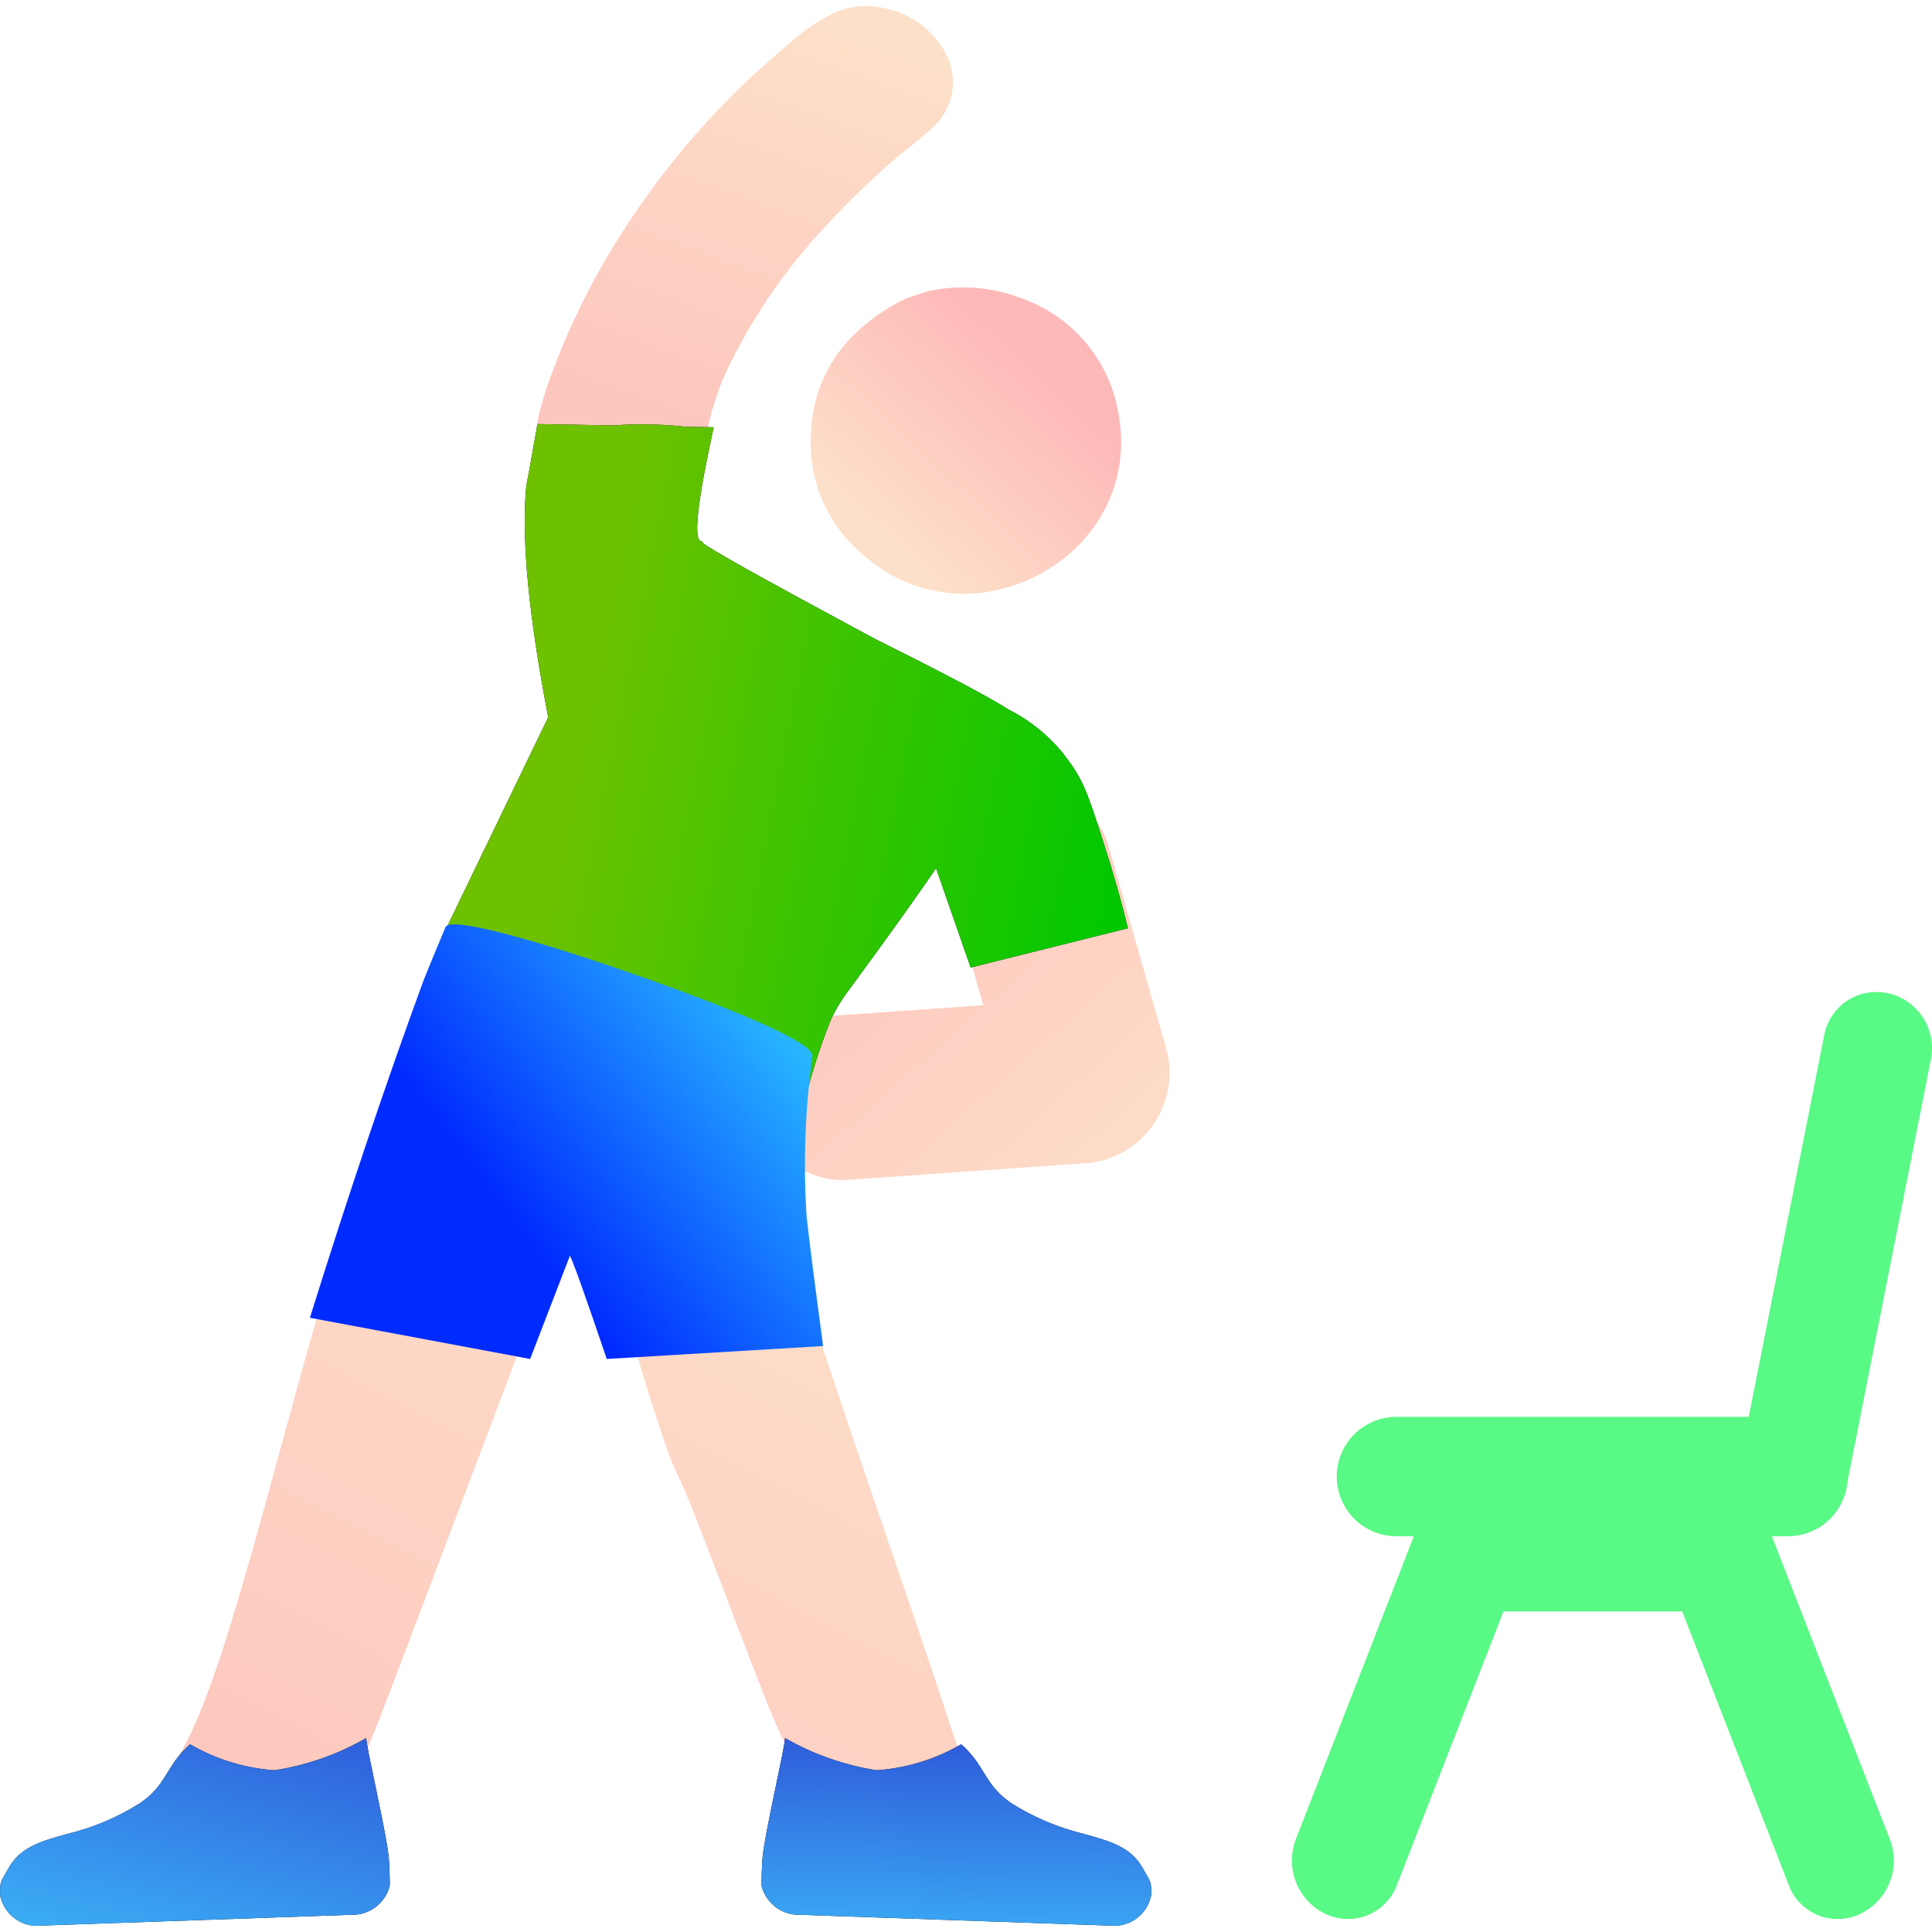
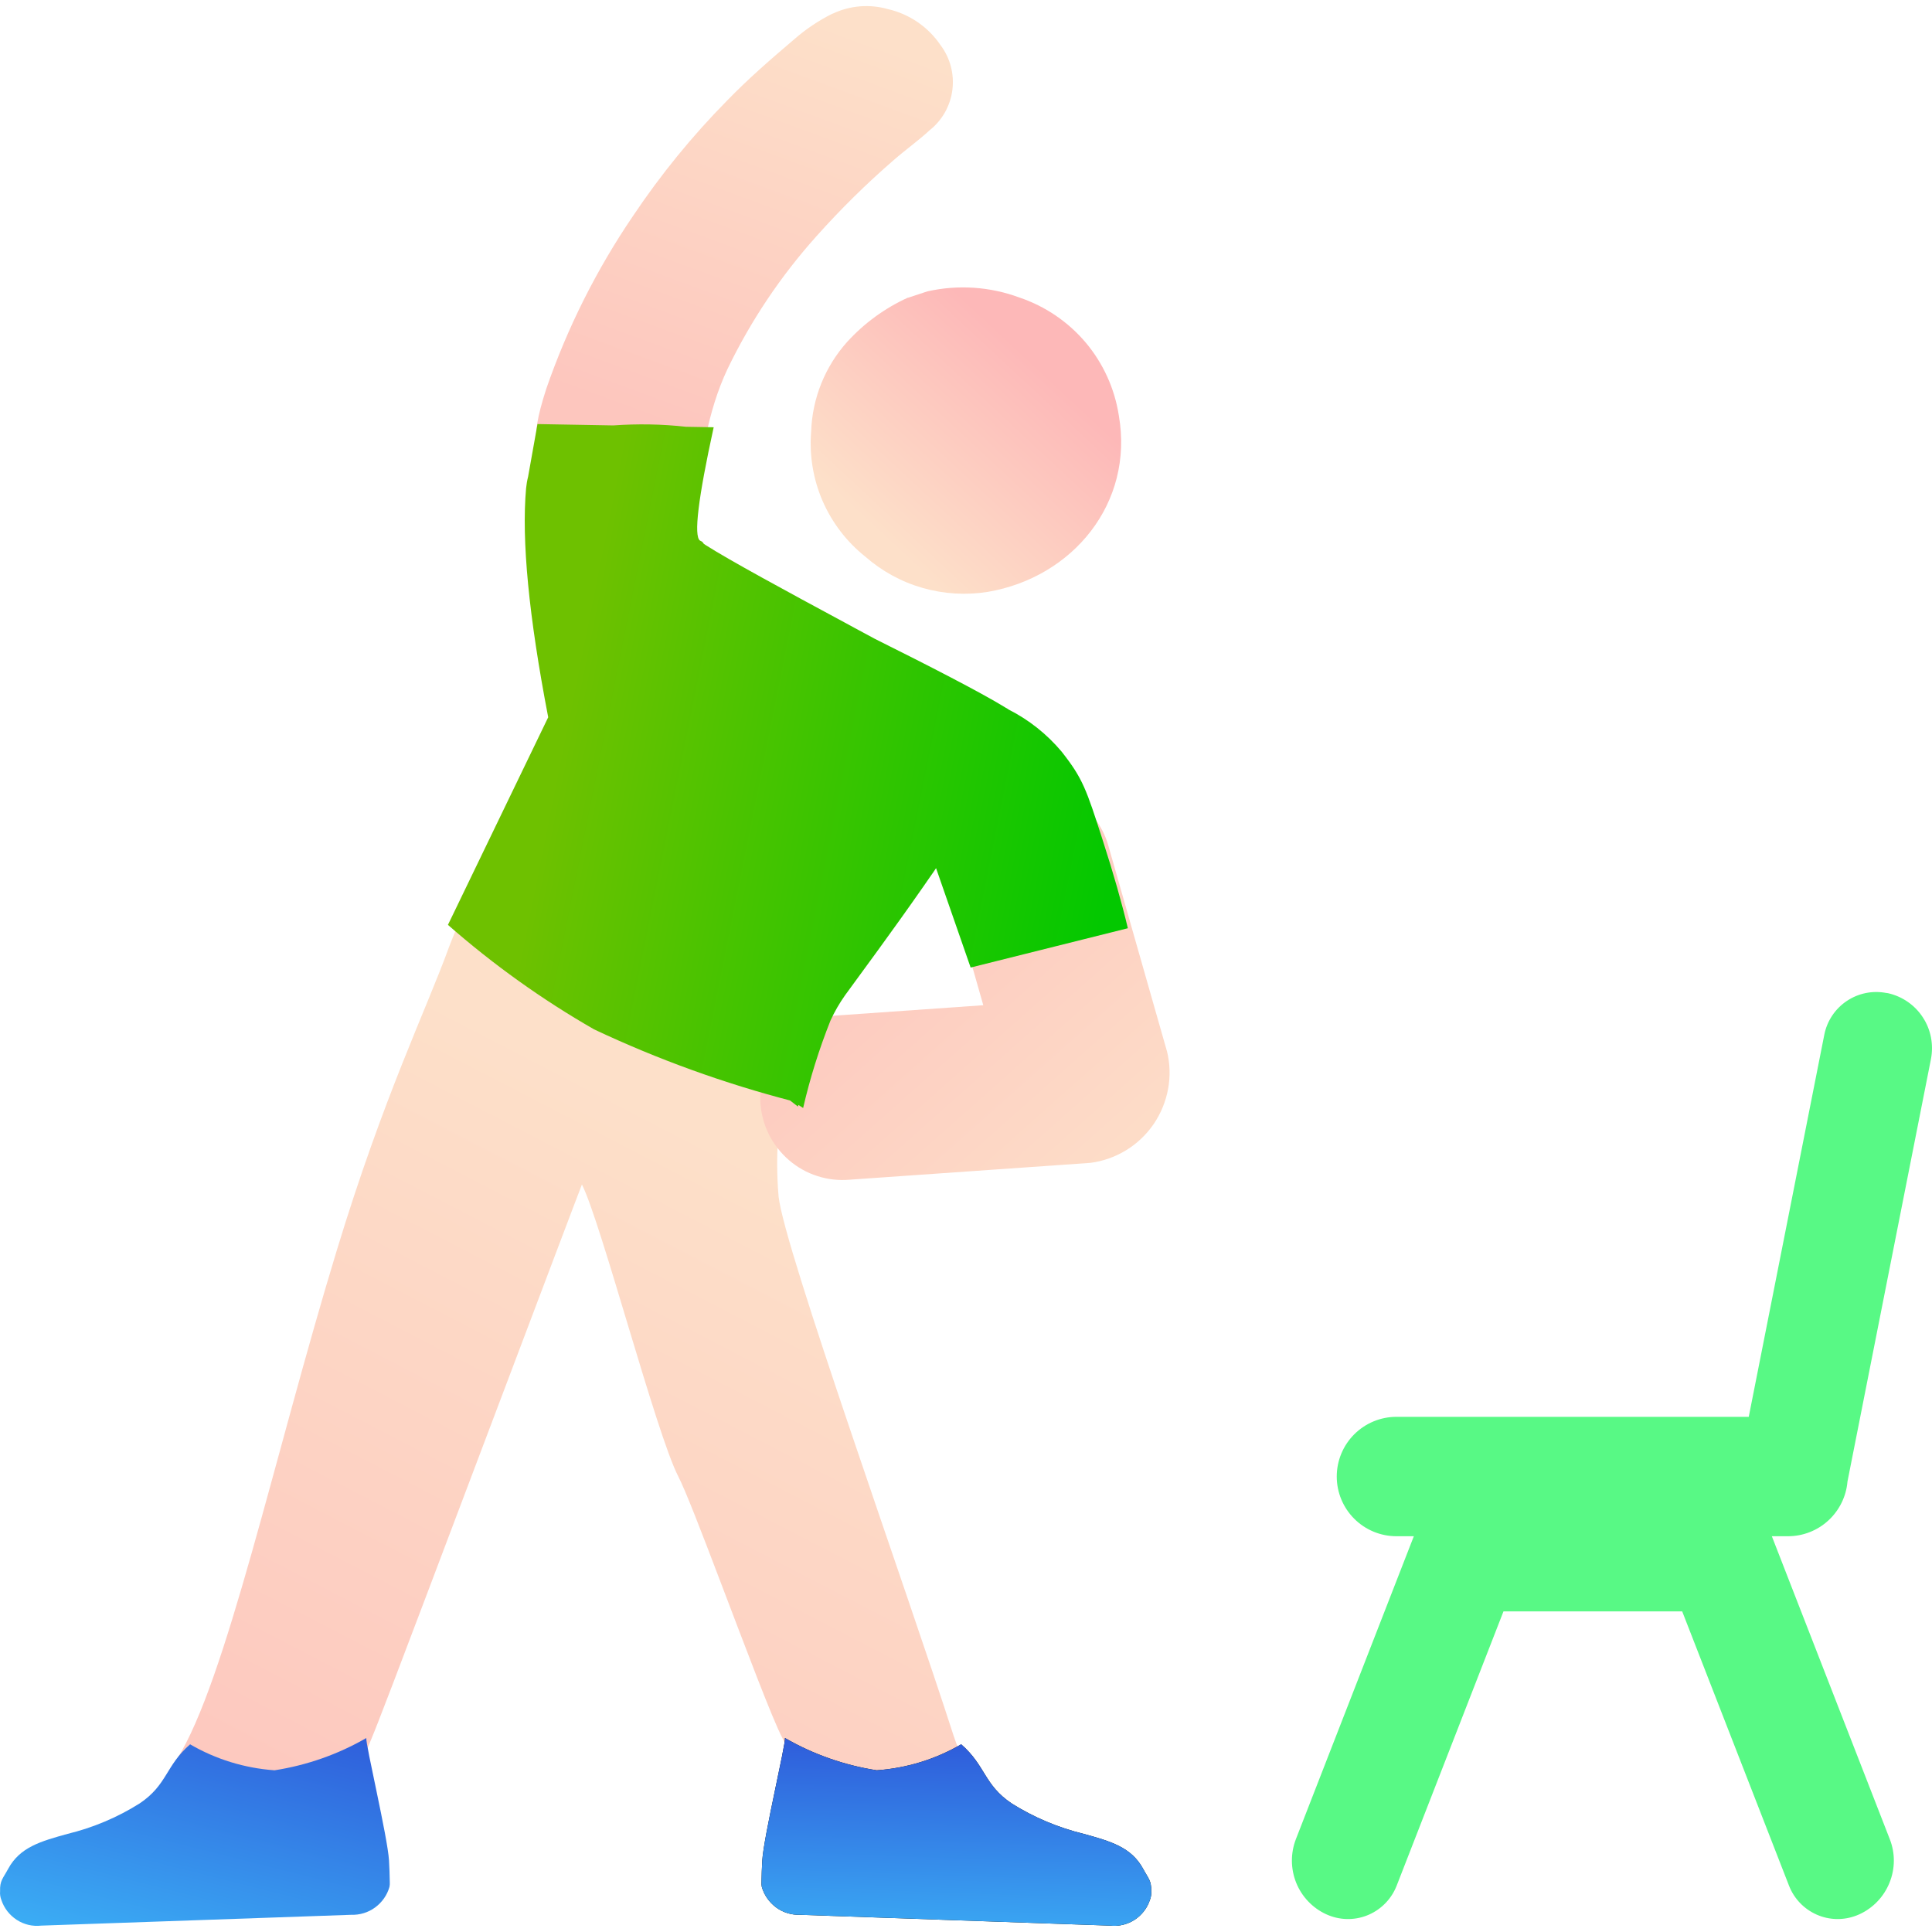
<svg xmlns="http://www.w3.org/2000/svg" xmlns:xlink="http://www.w3.org/1999/xlink" id="_圖層_1" viewBox="0 0 200 200">
  <defs>
    <style>.cls-1{fill:url(#_未命名漸層_7);}.cls-1,.cls-2,.cls-3,.cls-4,.cls-5,.cls-6,.cls-7,.cls-8,.cls-9,.cls-10{stroke-width:0px;}.cls-1,.cls-2,.cls-3,.cls-7,.cls-8,.cls-9{fill-rule:evenodd;}.cls-2{fill:url(#_未命名漸層_5);}.cls-3{fill:url(#_未命名漸層_8);}.cls-4{fill:url(#_未命名漸層_3);}.cls-5{fill:url(#_未命名漸層_6);}.cls-6{fill:url(#_未命名漸層_3-2);}.cls-7{fill:url(#_未命名漸層_5-3);}.cls-8{fill:url(#_未命名漸層_5-2);}.cls-9{fill:#58f985;}</style>
    <linearGradient id="_未命名漸層_5" x1="83.61" y1="-368.95" x2="42.55" y2="-448.14" gradientTransform="translate(0 -246.24) scale(1 -1)" gradientUnits="userSpaceOnUse">
      <stop offset="0" stop-color="#fde0c9" />
      <stop offset="1" stop-color="#fdc6be" />
    </linearGradient>
    <linearGradient id="_未命名漸層_3" x1="99.49" y1="-427.2" x2="98.5" y2="-455.42" gradientTransform="translate(0 -246.24) scale(1 -1)" gradientUnits="userSpaceOnUse">
      <stop offset="0" stop-color="#2f5edb" />
      <stop offset="1" stop-color="#3fccff" />
    </linearGradient>
    <linearGradient id="_未命名漸層_3-2" x1="24.95" y1="-422.7" x2="15.49" y2="-459.94" xlink:href="#_未命名漸層_3" />
    <linearGradient id="_未命名漸層_5-2" x1="118.34" y1="-372.16" x2="87.89" y2="-337.9" xlink:href="#_未命名漸層_5" />
    <linearGradient id="_未命名漸層_5-3" x1="85.88" y1="-248.63" x2="70.26" y2="-291.11" xlink:href="#_未命名漸層_5" />
    <linearGradient id="_未命名漸層_6" x1="115.69" y1="-333.14" x2="58.46" y2="-321.69" gradientTransform="translate(0 -246.24) scale(1 -1)" gradientUnits="userSpaceOnUse">
      <stop offset="0" stop-color="#03c800" />
      <stop offset="1" stop-color="#6ec100" />
    </linearGradient>
    <linearGradient id="_未命名漸層_7" x1="53.55" y1="-373.05" x2="85.57" y2="-348.8" gradientTransform="translate(0 -246.24) scale(1 -1)" gradientUnits="userSpaceOnUse">
      <stop offset="0" stop-color="#002bff" />
      <stop offset="1" stop-color="#2eceff" />
    </linearGradient>
    <linearGradient id="_未命名漸層_8" x1="107.28" y1="-284" x2="90.99" y2="-301.5" gradientTransform="translate(0 -246.24) scale(1 -1)" gradientUnits="userSpaceOnUse">
      <stop offset="0" stop-color="#fdb8b8" />
      <stop offset="1" stop-color="#fde0c9" />
    </linearGradient>
  </defs>
  <path class="cls-2" d="M40.6,174.49c-1,2.56-1.93,5.15-3.08,7.66s-2.08,4.35-5.03,5.15c-1.39.48-2.9.46-4.28-.06-3.14-.81-15.01,3.01-9.91-5.1,5.1-8.1,10.07-31.39,16.56-52.69,4.88-16.04,9.25-24.87,11.64-31.46.2-.56,1.48-3.66,3.83-9.3l33.78,13.75c-1.4,4.54-2.17,7.05-2.29,7.56-1.2,4.52-1.62,9.21-1.22,13.87.6,5.48,13.21,40.55,18.12,55.82,1.34,4.14,3.62,5.55,3.12,6.05-1.21,1.3-2.69,2.32-4.33,3.01-1.64.69-3.4,1.02-5.18.97-3.4-.07-8.2-1.55-9.86-4.12-2.31-3.57.53-1.94-1.47-5.67-1.03-1.92-3.84-9.42-6.39-16.11-1.9-5-3.65-9.55-4.4-10.99-2.29-4.44-8.02-26.4-9.97-30.21-.02-.03-18.77,49.66-19.64,51.87Z" />
  <path class="cls-10" d="M99.5,180.57c2.55,2.22,2.35,4.2,5.24,6.13,2.29,1.44,4.81,2.5,7.44,3.14,2.78.77,4.94,1.37,6.16,3.63.54,1,.87,1.22.83,2.31.03.31-.02.62-.13.9-.28.85-.84,1.57-1.59,2.06-.75.48-1.64.7-2.53.6-5.35-.19-10.71-.37-16.06-.56-5.35-.19-10.7-.37-16.02-.56-.89.03-1.77-.23-2.49-.76-.72-.53-1.25-1.28-1.49-2.14-.03-.16-.04-.32-.03-.48.05-1.48,0-.76.08-2.24.14-2.41,2.44-12.07,2.35-12.68,2.93,1.69,6.15,2.82,9.5,3.34,3.09-.22,6.09-1.14,8.76-2.7Z" />
  <path class="cls-4" d="M99.5,180.57c2.55,2.22,2.35,4.2,5.24,6.13,2.29,1.44,4.81,2.5,7.44,3.14,2.78.77,4.94,1.37,6.16,3.63.54,1,.87,1.22.83,2.31.03.31-.02.62-.13.9-.28.85-.84,1.57-1.59,2.06-.75.48-1.64.7-2.53.6-5.35-.19-10.71-.37-16.06-.56-5.35-.19-10.7-.37-16.02-.56-.89.03-1.77-.23-2.49-.76-.72-.53-1.25-1.28-1.49-2.14-.03-.16-.04-.32-.03-.48.05-1.48,0-.76.08-2.24.14-2.41,2.44-12.07,2.35-12.68,2.93,1.69,6.15,2.82,9.5,3.34,3.09-.22,6.09-1.14,8.76-2.7Z" />
-   <path class="cls-10" d="M19.68,180.57c-2.55,2.22-2.35,4.2-5.24,6.13-2.29,1.44-4.81,2.5-7.44,3.14-2.78.77-4.94,1.37-6.16,3.63-.54,1-.87,1.22-.83,2.31-.03.31.02.62.13.9.28.85.84,1.57,1.59,2.06.75.49,1.64.7,2.53.6,5.35-.19,10.71-.37,16.06-.56,5.35-.19,10.7-.37,16.02-.56.89.03,1.77-.23,2.49-.76.72-.53,1.25-1.28,1.49-2.14.03-.16.04-.32.03-.48-.05-1.48,0-.76-.08-2.24-.14-2.41-2.44-12.07-2.35-12.68-2.93,1.69-6.15,2.82-9.5,3.34-3.09-.22-6.09-1.14-8.76-2.7Z" />
  <path class="cls-6" d="M19.68,180.57c-2.55,2.22-2.35,4.2-5.24,6.13-2.29,1.44-4.81,2.5-7.44,3.14-2.78.77-4.94,1.37-6.16,3.63-.54,1-.87,1.22-.83,2.31-.03.31.02.62.13.9.28.85.84,1.57,1.59,2.06.75.49,1.64.7,2.53.6,5.35-.19,10.71-.37,16.06-.56,5.35-.19,10.7-.37,16.02-.56.89.03,1.77-.23,2.49-.76.72-.53,1.25-1.28,1.49-2.14.03-.16.04-.32.03-.48-.05-1.48,0-.76-.08-2.24-.14-2.41-2.44-12.07-2.35-12.68-2.93,1.69-6.15,2.82-9.5,3.34-3.09-.22-6.09-1.14-8.76-2.7Z" />
  <path class="cls-8" d="M120.8,108.8c.32,1.29.36,2.63.12,3.93-.24,1.3-.75,2.54-1.49,3.63-.75,1.09-1.72,2.02-2.85,2.71-1.13.69-2.39,1.14-3.71,1.31l-24.89,1.74c-1.13.1-2.27-.02-3.35-.37-1.08-.34-2.08-.9-2.94-1.64-.86-.74-1.57-1.64-2.08-2.65-.51-1.01-.81-2.12-.89-3.25-.08-1.13.07-2.27.44-3.34s.94-2.06,1.7-2.91c.75-.85,1.67-1.54,2.69-2.03,1.02-.49,2.13-.77,3.27-.82l14.97-1.05-3.37-11.81c-.6-2.11-.37-4.36.65-6.3,1.02-1.94,2.75-3.41,4.82-4.11l.36-.11c1.07-.31,2.19-.4,3.3-.27,1.11.13,2.18.47,3.15,1.01.98.54,1.83,1.27,2.53,2.14.69.87,1.21,1.87,1.51,2.95l6.05,21.22Z" />
  <path class="cls-7" d="M86.19,1.42c1.78-.85,3.81-1.02,5.72-.48,2.23.51,4.18,1.85,5.46,3.74.99,1.32,1.43,2.98,1.22,4.63-.21,1.64-1.05,3.14-2.35,4.17-1.18,1.09-2.51,2.03-3.72,3.09-2.83,2.45-5.49,5.07-7.98,7.86-3.71,4.13-6.82,8.77-9.23,13.77-2.14,4.55-2.66,9.19-3.45,14.12-.41,2.57-1.62,5.21-1.71,7.79-.01.41-7.78-3.39-11.94-6.61.09,1.25.18,3.01.31,5.7-.54-.54-.99-1.16-1.34-1.84l-.06-.09-.02-.4c-.12-2.27-.21-3.62-.29-4.58-.12-.12-.23-.23-.33-.34l-.12.61c-.11,1.22-.03,2.45.23,3.65l.03.19-.11-.19c-.82-1.16-1.31-2.51-1.42-3.92.16-.75.35-1.48.59-2.21l-.02.24c.5-5.06-1.13-3.83.9-10.1,2.19-6.33,5.21-12.34,8.98-17.88,2.86-4.27,6.12-8.27,9.73-11.93,2.18-2.25,4.53-4.29,6.91-6.31,1.21-1.07,2.56-1.97,4-2.69ZM56.62,56.41l.07.11c.11.19.23.38.34.57l.12.18v.03s.08,1.43.08,1.43l.03.52c-.26-.89-.46-1.8-.6-2.73l-.03-.12Z" />
-   <path class="cls-10" d="M116.76,96.09l-16.28,4.07-3.58-10.29-.26.39-.35.5-.7,1.01c-3.28,4.71-6.54,9.1-8.11,11.26-.58.82-1.09,1.7-1.51,2.62-1.17,2.94-2.12,5.96-2.83,9.05l-.49-.32-.05.17c-.29-.22-.57-.43-.83-.64l.28.08c-7.07-1.83-13.95-4.32-20.55-7.43-5.39-3.09-10.46-6.72-15.13-10.82l.37-.76,10.01-20.73c-2.01-10.44-2.77-18.33-2.29-23.7.04-.41.11-.82.21-1.21l.97-5.44,7.85.14c2.51-.18,5.02-.14,7.52.14l2.87.05c-1.61,7.35-2.08,11.26-1.42,11.73l.06.03.1.05.06.04.05.05.07.08.04.07.23.16c2.43,1.55,8.29,4.73,14.4,8.02l1.03.56,2.08,1.12c5.58,2.78,10.91,5.52,13.41,7.05l.06.04c.13.06.25.14.36.22,2.11,1.07,3.97,2.55,5.49,4.36,2.19,2.78,2.55,3.88,4.24,9.13,1.13,3.5,2,6.56,2.62,9.17Z" />
  <path class="cls-5" d="M116.76,96.09l-16.28,4.07-3.58-10.29-.26.39-.35.5-.7,1.01c-3.28,4.71-6.54,9.1-8.11,11.26-.58.82-1.09,1.7-1.51,2.62-1.17,2.94-2.12,5.96-2.83,9.05l-.49-.32-.05.17c-.29-.22-.57-.43-.83-.64l.28.08c-7.07-1.83-13.95-4.32-20.55-7.43-5.39-3.09-10.46-6.72-15.13-10.82l.37-.76,10.01-20.73c-2.01-10.44-2.77-18.33-2.29-23.7.04-.41.11-.82.21-1.21l.97-5.44,7.85.14c2.51-.18,5.02-.14,7.52.14l2.87.05c-1.61,7.35-2.08,11.26-1.42,11.73l.06.03.1.05.06.04.05.05.07.08.04.07.23.16c2.43,1.55,8.29,4.73,14.4,8.02l1.03.56,2.08,1.12c5.58,2.78,10.91,5.52,13.41,7.05l.06.04c.13.06.25.14.36.22,2.11,1.07,3.97,2.55,5.49,4.36,2.19,2.78,2.55,3.88,4.24,9.13,1.13,3.5,2,6.56,2.62,9.17Z" />
  <path class="cls-9" d="M195.3,102.79l.17.03c1.48.34,2.77,1.24,3.59,2.51.83,1.27,1.12,2.82.83,4.31l-8.64,43.73c-.13,1.54-.84,2.98-1.98,4.03-1.14,1.05-2.63,1.63-4.18,1.63h-1.67l12.21,31.36c.57,1.45.56,3.06-.03,4.51-.58,1.44-1.69,2.61-3.1,3.26-.1.05-.2.09-.31.13-1.34.52-2.82.49-4.13-.09-1.31-.58-2.34-1.65-2.86-2.99l-11.06-28.4h-18.5l-11.06,28.4c-.52,1.33-1.55,2.41-2.86,2.99-1.31.58-2.8.61-4.13.09-.1-.04-.21-.08-.31-.13-1.41-.65-2.52-1.82-3.1-3.26-.58-1.45-.59-3.06-.03-4.51l12.21-31.36h-1.8c-1.64,0-3.21-.65-4.37-1.81-1.16-1.16-1.81-2.73-1.81-4.37s.65-3.21,1.81-4.37c1.16-1.16,2.73-1.81,4.37-1.81h36.47l7.82-39.55c.28-1.43,1.12-2.69,2.33-3.5s2.69-1.11,4.13-.82Z" />
-   <path class="cls-1" d="M32.08,136.42c3.97-12.72,7.89-24.35,11.75-34.89.16-.43.92-2.28,2.29-5.56.49-1.17,9.86,1.47,20.34,5.17,10.48,3.7,17.96,6.93,17.64,8.23-.76,5.49-.96,11.04-.6,16.57.31,2.79.88,7.25,1.71,13.4l-22.4,1.34c-2.17-6.41-3.44-9.97-3.81-10.69,0,0-1.38,3.56-4.12,10.69l-22.78-4.26Z" />
  <path class="cls-3" d="M94.01,30.82l2-.66c3.17-.71,6.48-.49,9.52.64,2.67.9,5.04,2.51,6.86,4.66,1.81,2.15,3,4.77,3.43,7.55,1.58,9.07-4.77,16.76-13.56,18.26-2.26.36-4.56.22-6.76-.41-2.2-.63-4.22-1.74-5.94-3.25-1.92-1.53-3.43-3.51-4.41-5.76-.97-2.25-1.38-4.71-1.18-7.16.11-3.44,1.43-6.74,3.74-9.31,1.76-1.93,3.9-3.49,6.28-4.57" />
</svg>